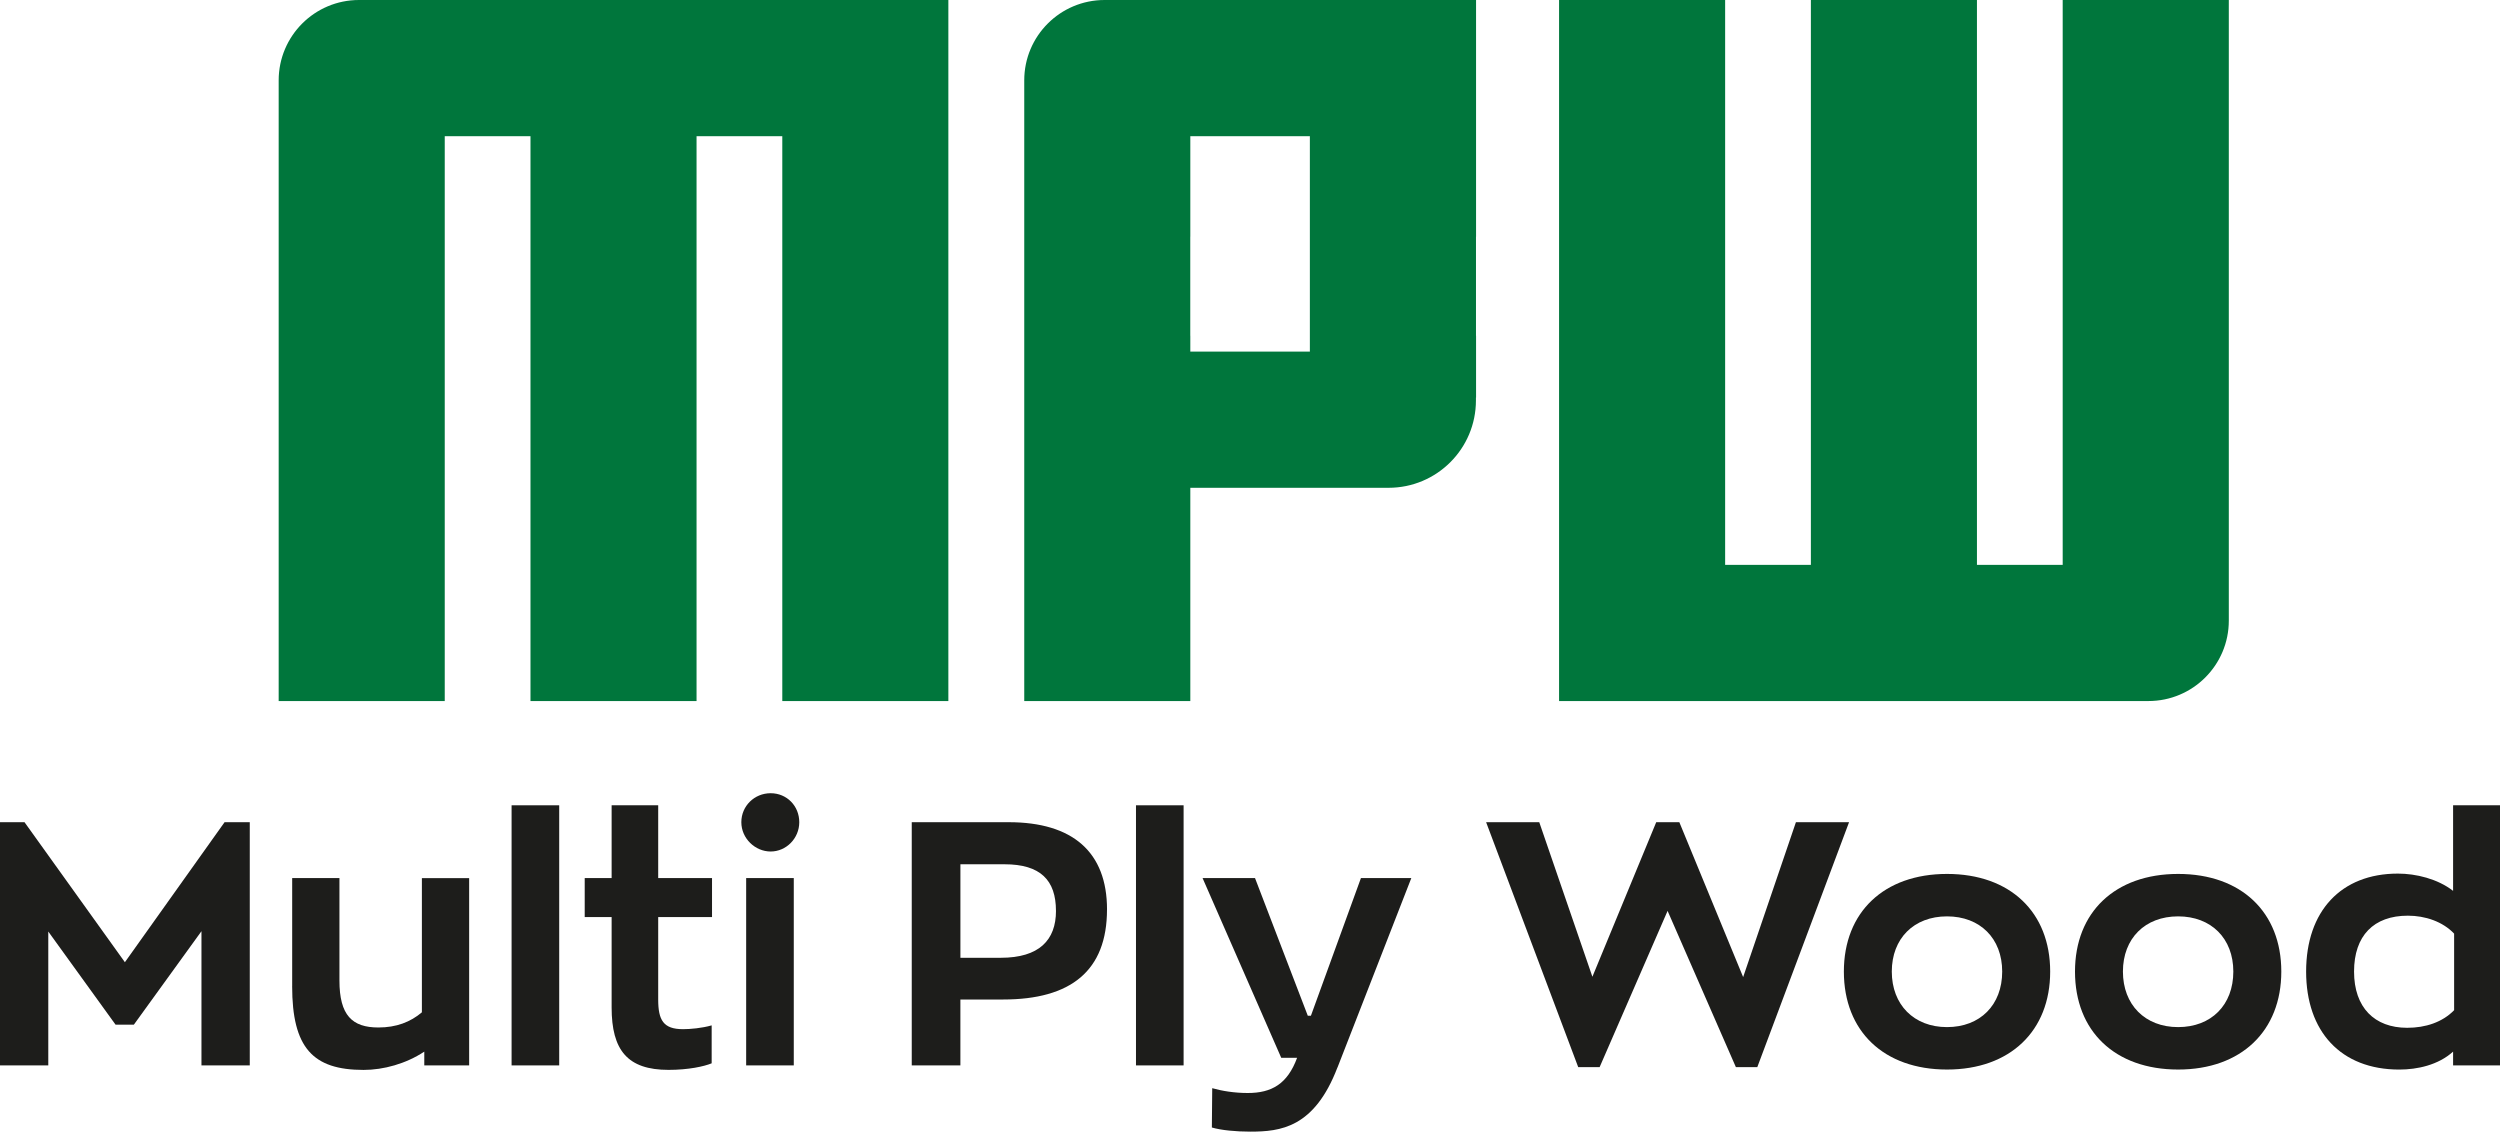
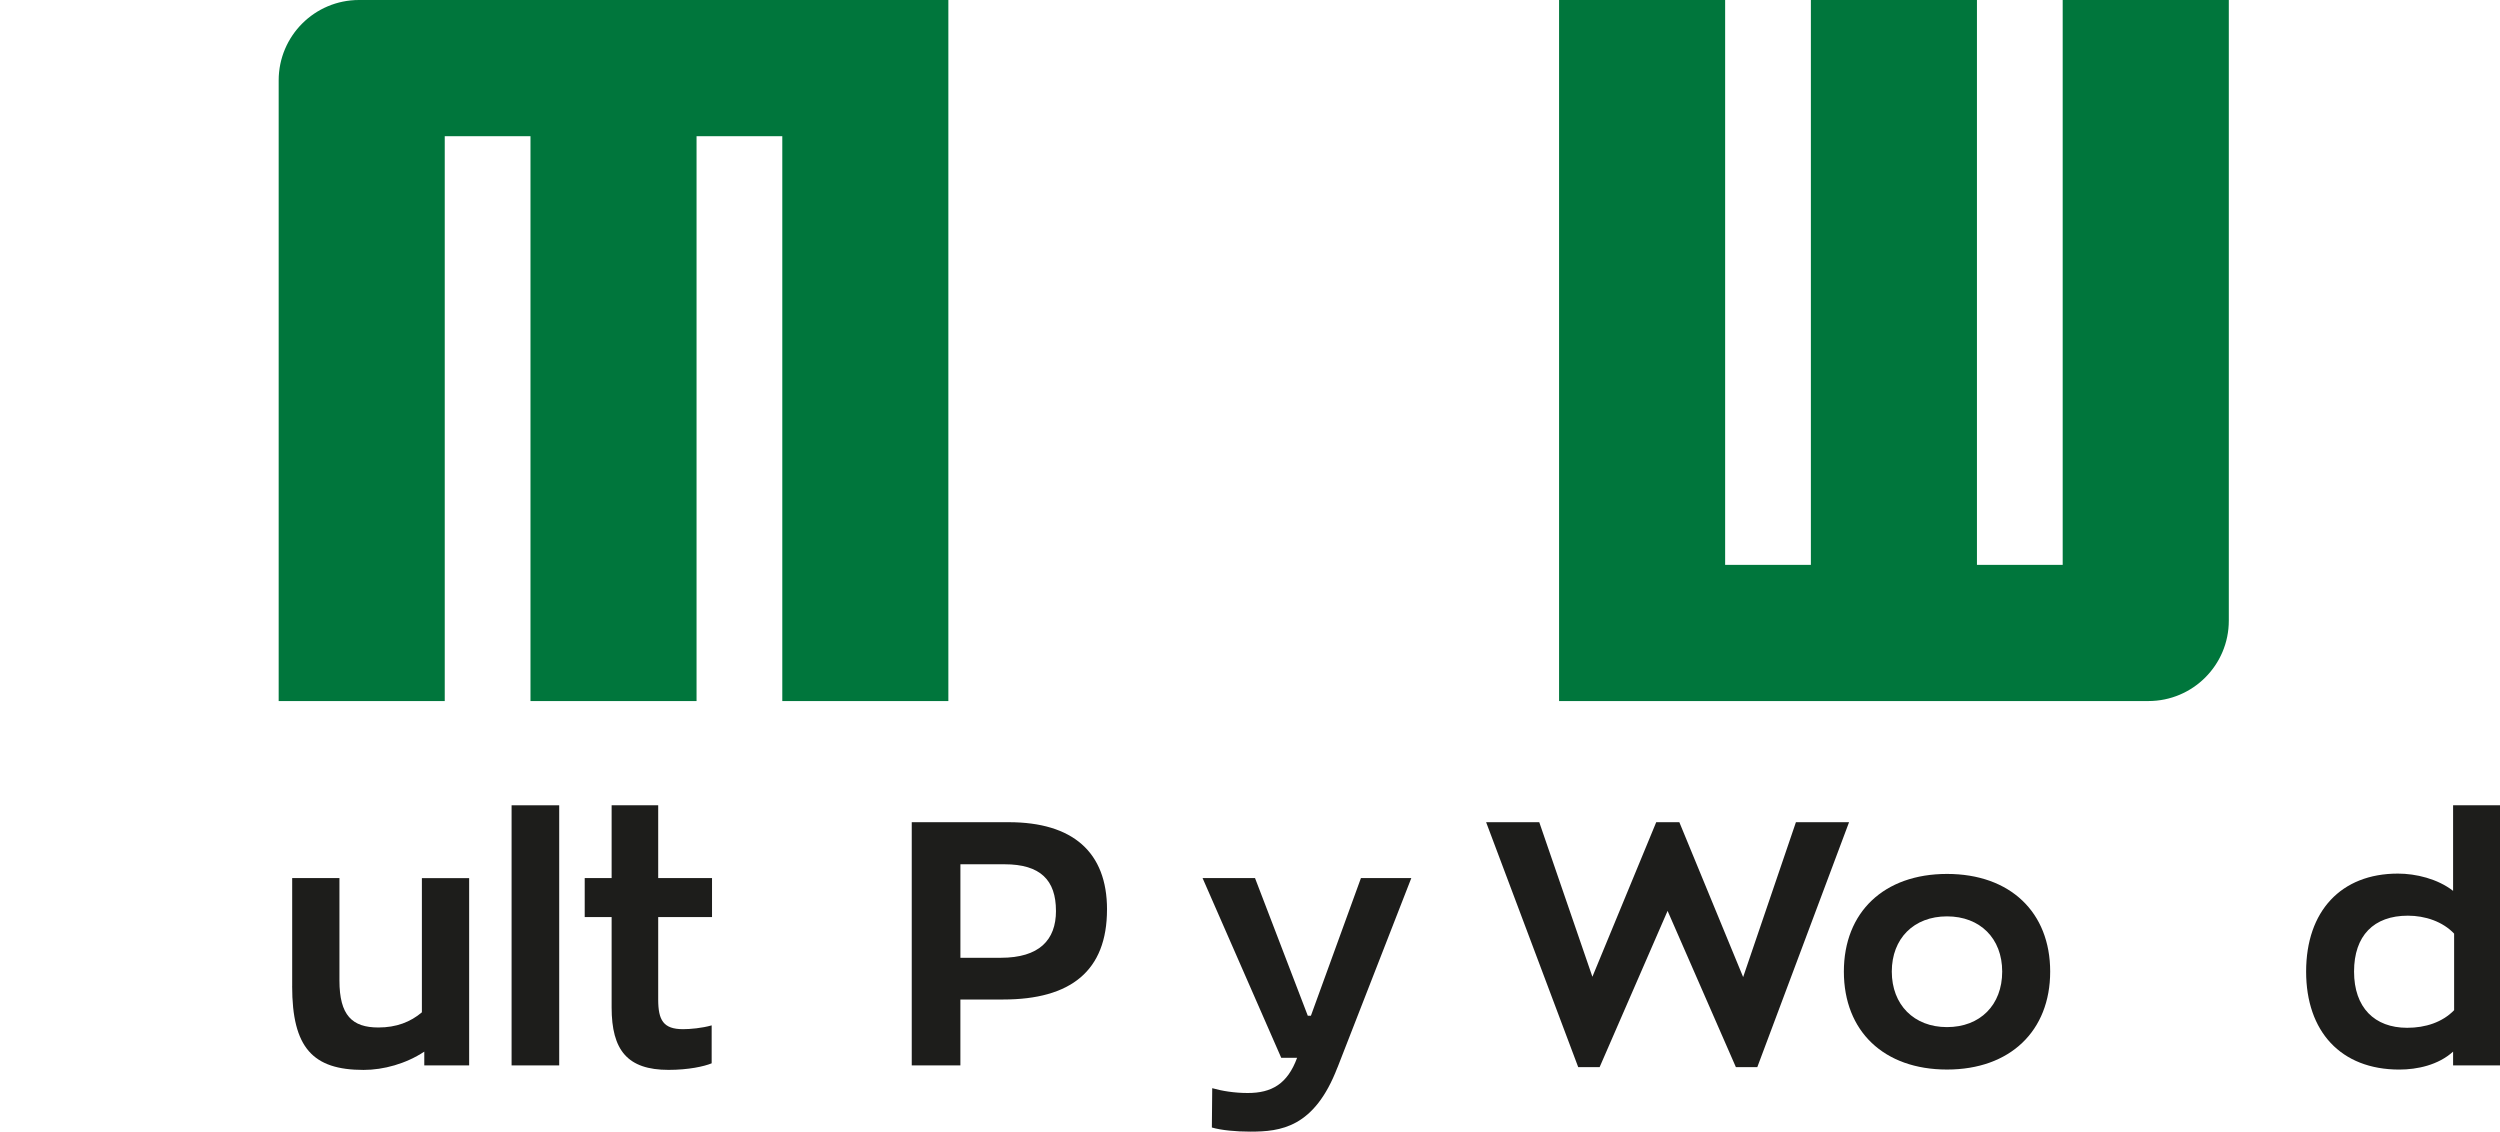
<svg xmlns="http://www.w3.org/2000/svg" id="Camada_2" viewBox="0 0 979.11 443.2">
  <defs>
    <style>.cls-1{fill:#1d1d1b;}.cls-2{fill:#00763c;}</style>
  </defs>
  <g id="Camada_1-2">
    <path class="cls-2" d="M356.9,0h0s-202.49,0-202.49,0h0s-13.8,0-13.8,0C123.23,0,109.14,14.09,109.14,31.48v243.08h65.04V53.34h33.58v221.22h65.04V53.34h33.58v221.22h65.04V0h-14.53Z" />
    <path class="cls-2" d="M807.84,0v221.22h-33.58V0h-65.04v221.22h-33.58V0h-65.04v274.56h208.16s0,0,0,0h22.66c17.38,0,31.48-14.09,31.48-31.48V0h-65.04Z" />
-     <path class="cls-2" d="M578.09,92.72V0h-145.47c-17.38,0-31.48,14.08-31.48,31.47v243.09h65.04v-83.52h77.64c18.9,0,34.22-15.31,34.22-34.22v-1.13h.05v-24.2h-.03v-38.78h.03ZM466.16,131.49v-38.78h.02v-39.38h46.82v84.37h-46.82v-6.22h-.02Z" />
-     <path class="cls-1" d="M97.82,417.26h-18.92v-52.56l-26.48,36.61h-7.16l-26.35-36.48v52.42H0v-95.25h9.59l39.32,54.85,39.05-54.85h9.86v95.25Z" />
    <path class="cls-1" d="M114.43,386.19v-42.29h18.51v40.13c0,13.65,5,18.38,15.27,18.38,7.03,0,12.57-2.16,17.02-5.94v-52.56h18.51v73.36h-17.57v-5.4c-7.16,4.73-15.94,7.16-23.78,7.16-19.86,0-27.97-8.65-27.97-32.83Z" />
    <path class="cls-1" d="M219.01,315.39v101.87h-18.65v-101.87h18.65Z" />
    <path class="cls-1" d="M239.54,394.56v-35.4h-10.54v-15.27h10.54v-28.51h18.24v28.51h21.08v15.27h-21.08v32.29c0,8.11,2.03,11.62,9.73,11.62,2.84,0,7.43-.41,11.21-1.49v14.86c-2.97,1.22-9.05,2.57-16.89,2.57-16.08,0-22.29-7.7-22.29-24.45Z" />
-     <path class="cls-1" d="M290.34,322.01c0-6.35,5.13-11.35,11.48-11.35s11.21,5,11.21,11.35-5.13,11.48-11.21,11.48-11.48-5.13-11.48-11.48ZM310.88,343.9v73.36h-18.65v-73.36h18.65Z" />
    <path class="cls-1" d="M433.55,356.19c0,24.05-14.19,35.26-40.67,35.26h-16.75v25.81h-19.05v-95.25h37.97c25.13,0,38.51,11.75,38.51,34.18ZM413.56,356.73c0-12.02-6.08-18.24-20.13-18.24h-17.29v36.62h15.81c15,0,21.62-6.89,21.62-18.38Z" />
-     <path class="cls-1" d="M463.55,315.39v101.87h-18.65v-101.87h18.65Z" />
    <path class="cls-1" d="M523.8,418.07c-9.05,23.64-22.29,25.13-34.18,25.13-5.54,0-11.35-.54-15-1.62l.14-15.4c3.78,1.08,8.65,1.89,13.92,1.89,9.32,0,15.54-3.51,19.32-13.78h-6.21l-30.81-70.39h20.54l20.67,53.91h1.22l19.59-53.91h19.73l-28.91,74.18Z" />
    <path class="cls-1" d="M688.23,417.94h-8.38l-26.75-61.2-26.62,61.2h-8.38l-36.07-95.93h20.81l20.81,60.53,25-60.53h9.05l24.99,60.66,20.67-60.66h20.81l-35.94,95.93Z" />
    <path class="cls-1" d="M722.14,380.51c0-23.24,15.67-38.24,40.4-38.24s40.4,15,40.4,38.24-15.67,38.37-40.4,38.37-40.4-15-40.4-38.37ZM784.15,380.51c0-12.97-8.65-21.62-21.62-21.62s-21.62,8.65-21.62,21.62,8.65,21.75,21.62,21.75,21.62-8.65,21.62-21.75Z" />
-     <path class="cls-1" d="M812.66,380.51c0-23.24,15.67-38.24,40.4-38.24s40.4,15,40.4,38.24-15.67,38.37-40.4,38.37-40.4-15-40.4-38.37ZM874.67,380.51c0-12.97-8.65-21.62-21.62-21.62s-21.62,8.65-21.62,21.62,8.65,21.75,21.62,21.75,21.62-8.65,21.62-21.75Z" />
    <path class="cls-1" d="M903.18,380.51c0-23.64,13.65-38.37,35.94-38.37,7.03,0,15.54,2.03,21.62,6.76v-33.51h18.38v101.87h-18.38v-5.4c-5.81,5.27-14.05,7.03-21.08,7.03-22.97,0-36.48-15-36.48-38.37ZM961.14,395.64v-29.99c-4.46-4.73-11.35-7.03-18.11-7.03-13.38,0-21.08,7.84-21.08,21.89s7.97,22.02,20.81,22.02c7.16,0,13.78-2.16,18.38-6.89Z" />
  </g>
</svg>